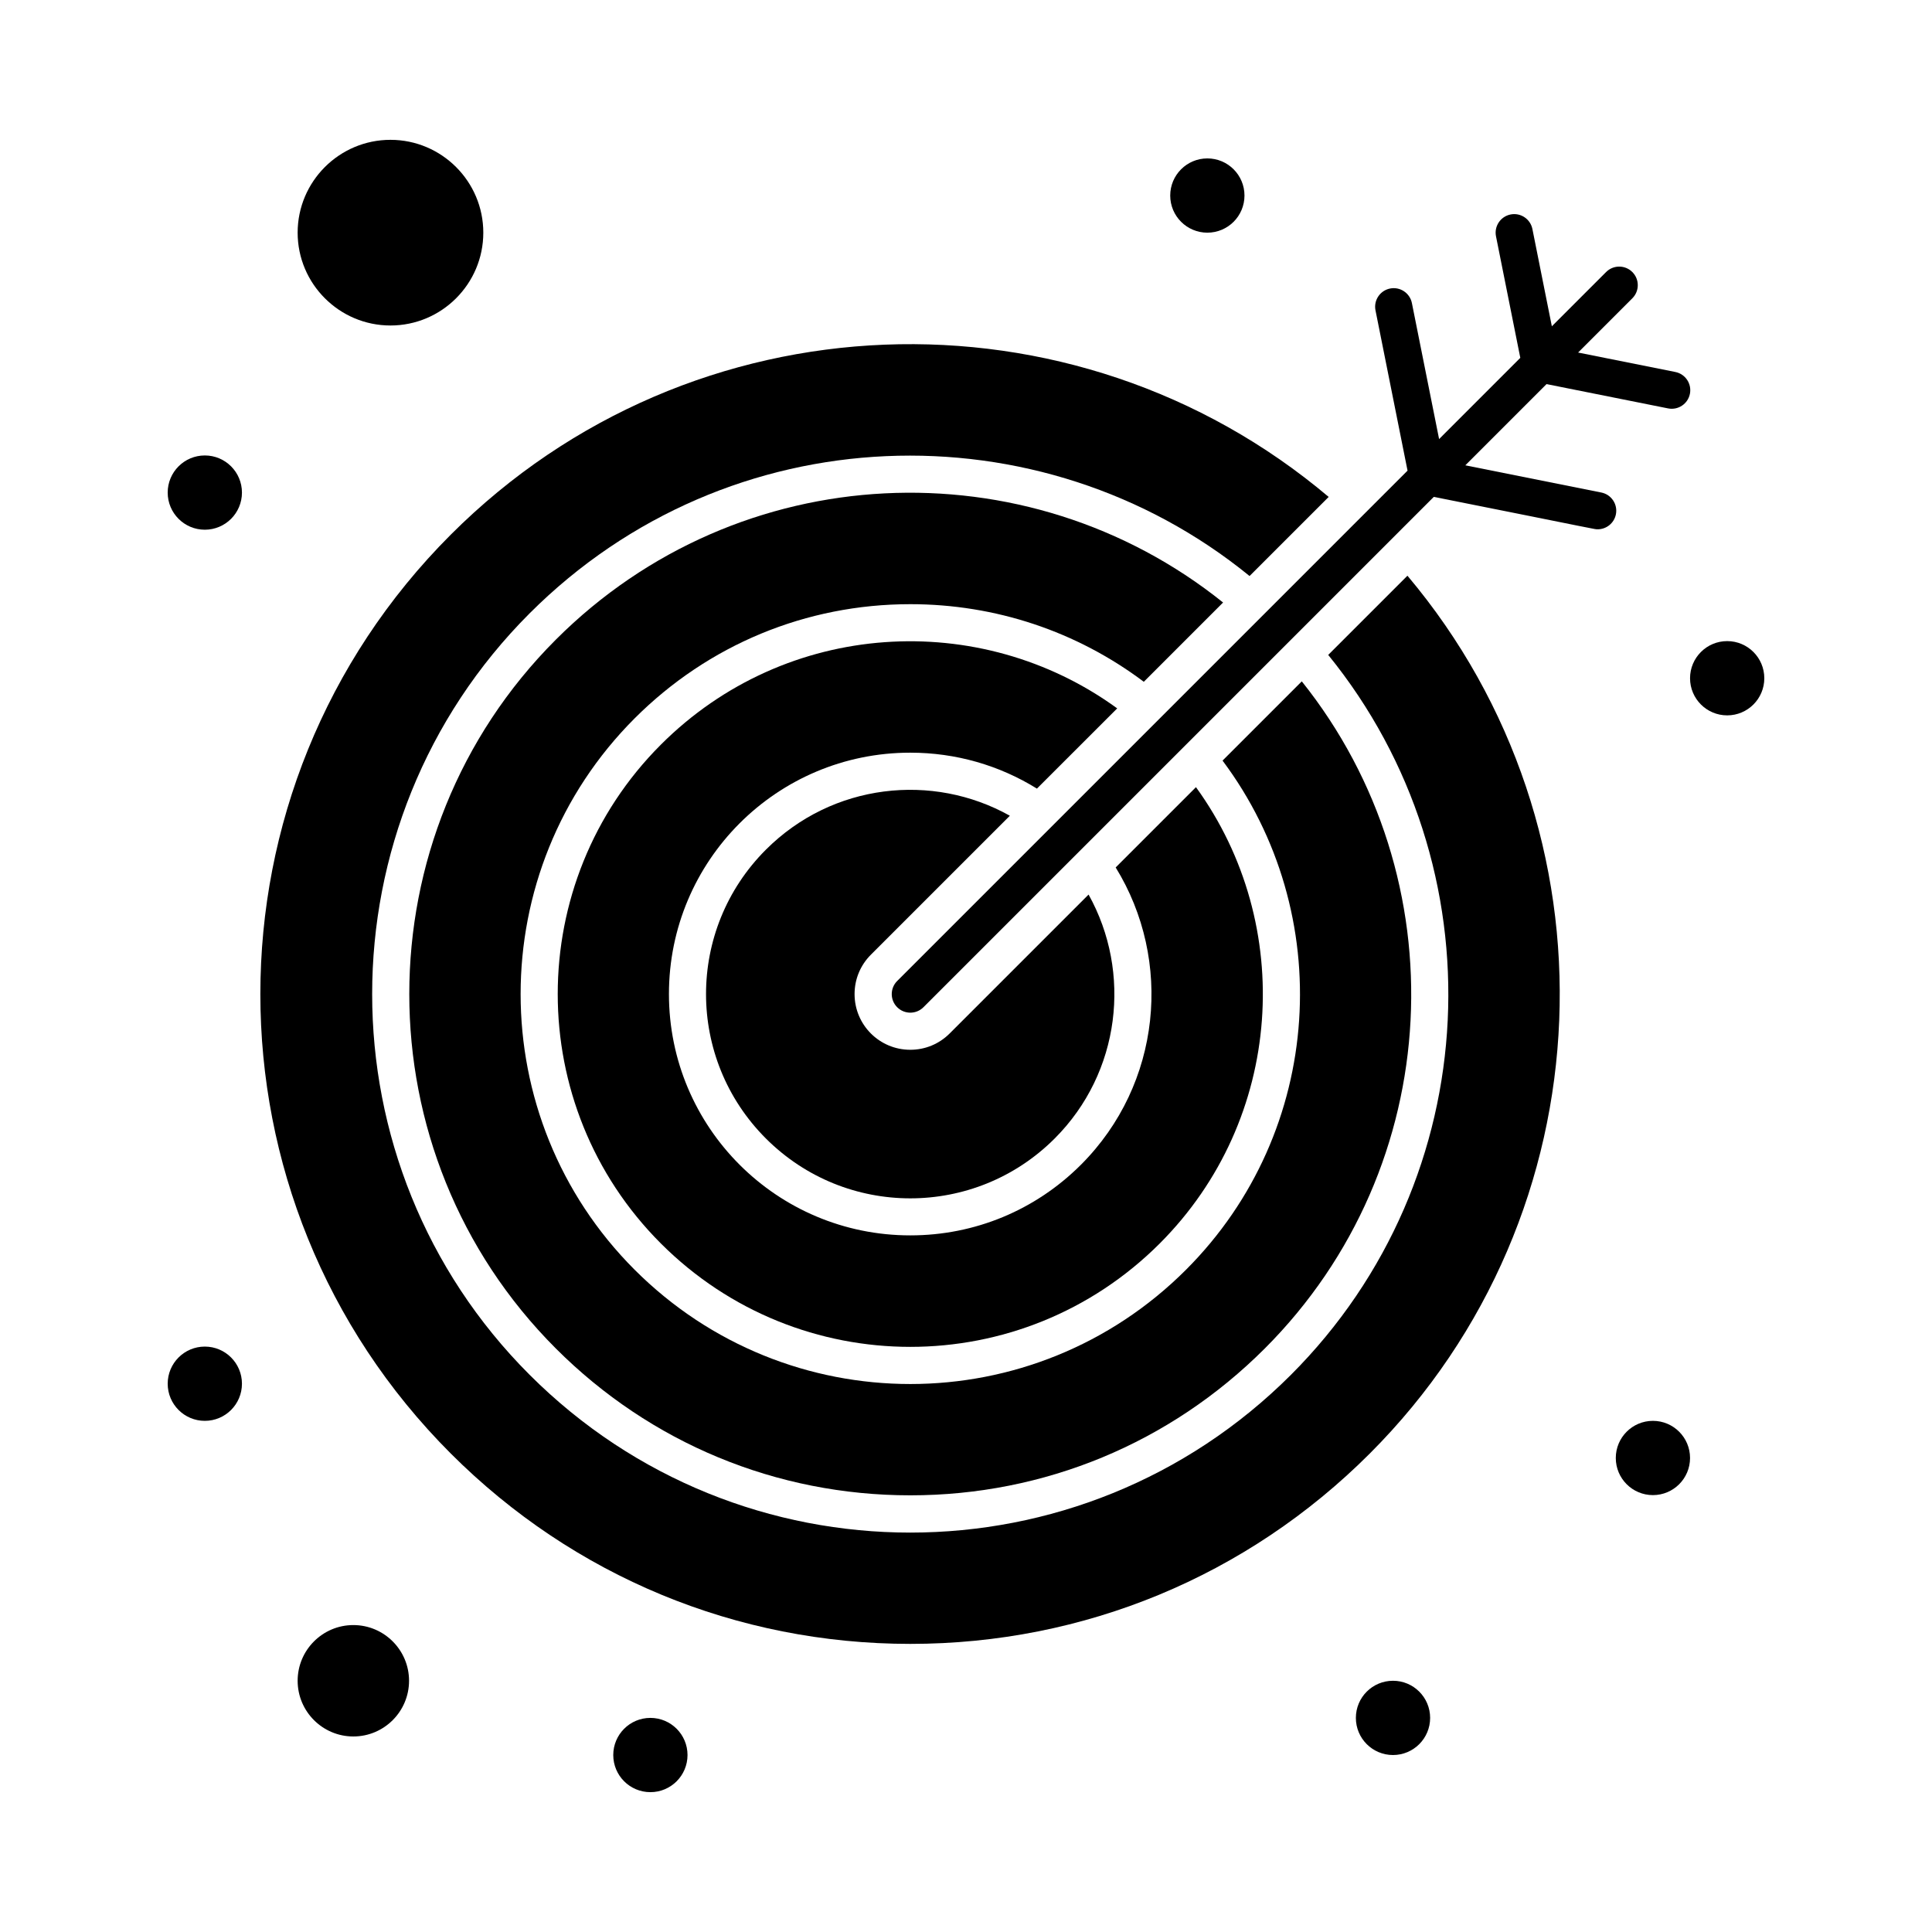
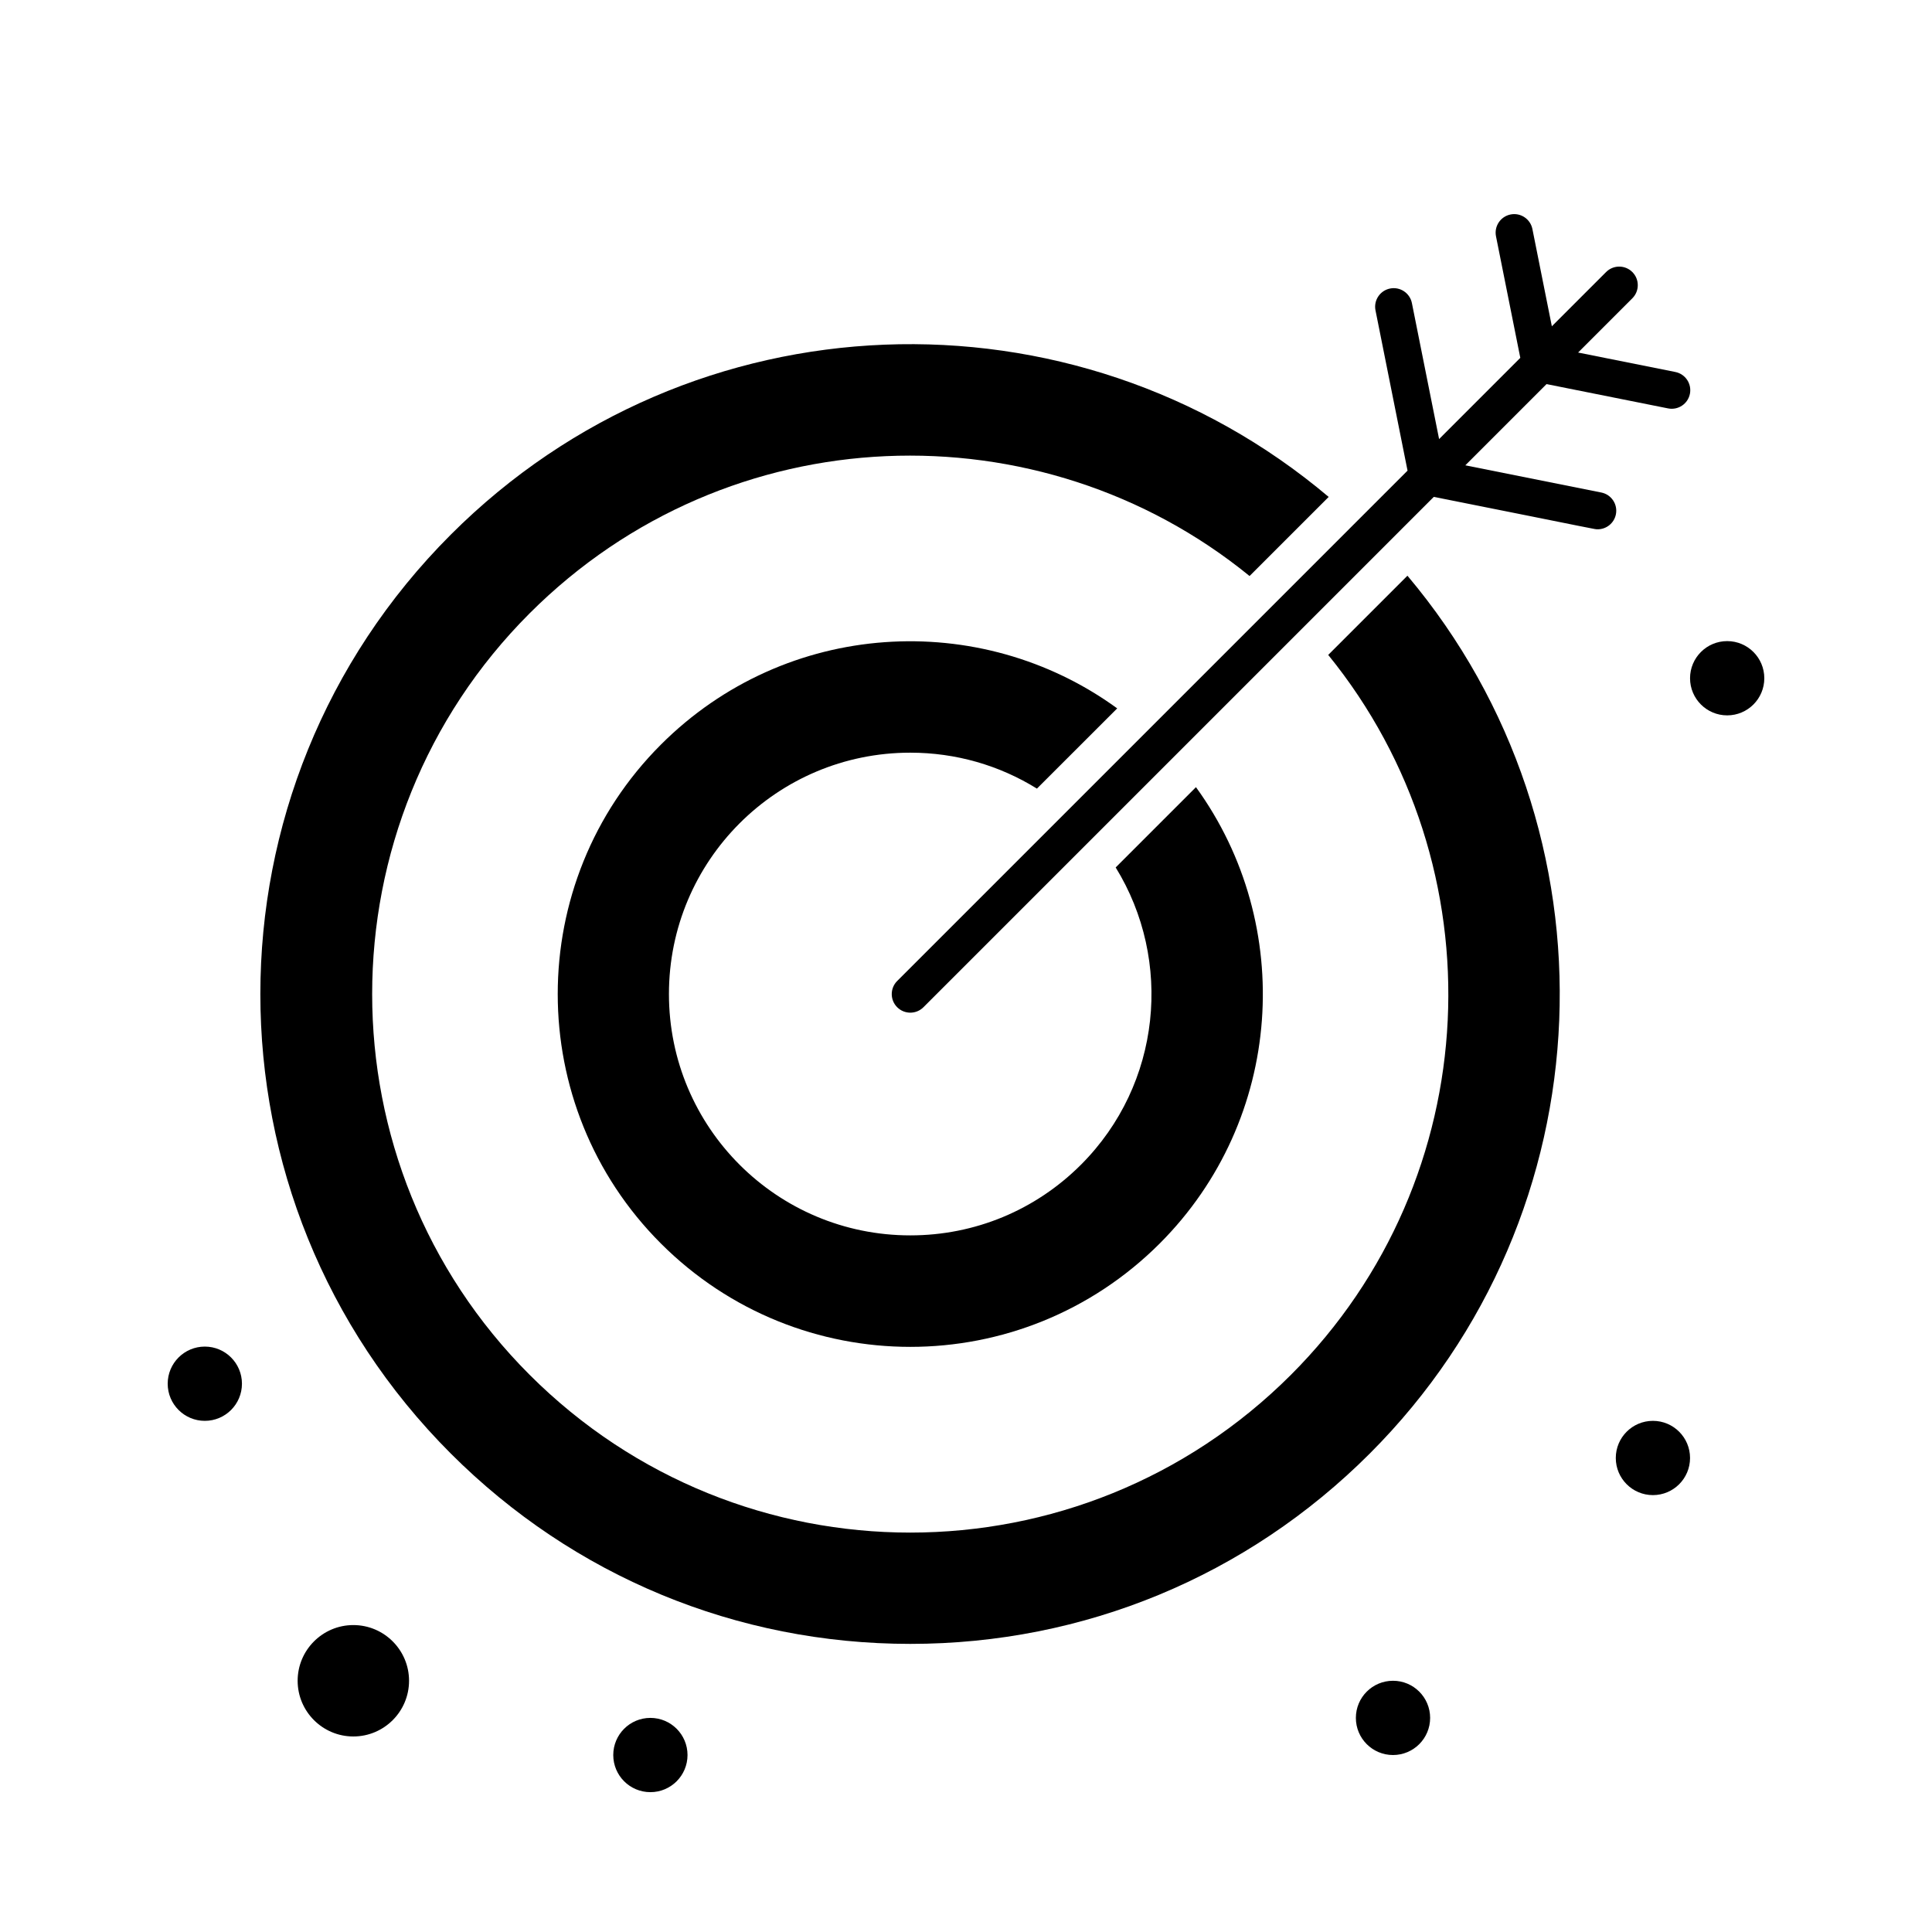
<svg xmlns="http://www.w3.org/2000/svg" fill="#000000" width="800px" height="800px" version="1.1" viewBox="144 144 512 512">
  <g>
    <path d="m237.64 574.66c-8.141 0-14.762 6.621-14.762 14.762s6.621 14.762 14.762 14.762 14.762-6.621 14.762-14.762-6.621-14.762-14.762-14.762z" />
-     <path d="m247.48 230.26c13.566 0 24.602-11.035 24.602-24.602s-11.035-24.602-24.602-24.602c-13.566 0-24.602 11.035-24.602 24.602 0.004 13.566 11.039 24.602 24.602 24.602z" />
    <path d="m591.88 530.38c0 5.434-4.406 9.84-9.84 9.84-5.434 0-9.84-4.406-9.84-9.84s4.406-9.84 9.84-9.84c5.434 0 9.84 4.406 9.84 9.84" />
    <path d="m523 599.26c0 5.438-4.406 9.84-9.84 9.84-5.438 0-9.84-4.402-9.84-9.84 0-5.434 4.402-9.84 9.84-9.84 5.434 0 9.84 4.406 9.84 9.84" />
    <path d="m326.2 609.1c0 5.438-4.406 9.84-9.84 9.84-5.438 0-9.84-4.402-9.84-9.84 0-5.434 4.402-9.84 9.84-9.84 5.434 0 9.84 4.406 9.84 9.84" />
    <path d="m208.12 510.7c0 5.434-4.406 9.84-9.84 9.84s-9.84-4.406-9.84-9.84c0-5.434 4.406-9.84 9.84-9.84s9.84 4.406 9.84 9.84" />
-     <path d="m208.12 274.54c0 5.434-4.406 9.84-9.84 9.84s-9.84-4.406-9.84-9.84c0-5.434 4.406-9.84 9.84-9.84s9.84 4.406 9.84 9.84" />
    <path d="m611.56 323.74c0 5.434-4.406 9.84-9.84 9.84s-9.84-4.406-9.84-9.84c0-5.434 4.406-9.84 9.84-9.84s9.84 4.406 9.84 9.84" />
-     <path d="m473.8 195.82c0 5.438-4.402 9.84-9.84 9.84-5.434 0-9.84-4.402-9.84-9.84 0-5.434 4.406-9.84 9.84-9.84 5.438 0 9.84 4.406 9.84 9.84" />
-     <path d="m411.62 360.18c-20.441-11.461-47.008-8.656-64.652 8.992-21.148 21.148-21.152 55.383 0 76.539 21.152 21.152 55.383 21.152 76.535 0 17.484-17.484 20.469-44.047 8.98-64.645l-36.812 36.812c-2.785 2.789-6.492 4.324-10.438 4.324-8.16 0-14.762-6.602-14.762-14.762 0-3.941 1.535-7.648 4.324-10.438z" />
    <path d="m495.99 317.56c45.496 55.984 42.242 138.66-9.863 190.77-55.762 55.762-146.02 55.77-201.78 0-55.629-55.629-55.629-146.15 0-201.78 52.781-52.781 135.42-55.027 190.8-9.898l20.965-20.961c-67.547-57.039-168.77-53.891-232.64 9.988-67.297 67.297-67.305 176.22 0 243.53 32.523 32.523 75.77 50.438 121.77 50.438 45.996 0 89.238-17.914 121.76-50.438 63.625-63.625 66.941-165.05 9.984-232.64z" />
    <path d="m440.07 331.73c-36.332-26.434-87.777-23.551-120.93 9.605-36.449 36.449-36.449 95.754 0 132.2 36.531 36.531 95.664 36.535 132.2 0 32.895-32.898 36.086-84.402 9.602-120.93l-21.277 21.277c15.195 24.645 12.148 57.43-9.195 78.777-12.09 12.078-28.152 18.73-45.234 18.73-35.348 0-63.961-28.605-63.961-63.961 0-35.344 28.605-63.961 63.961-63.961 12.047 0 23.57 3.332 33.562 9.523z" />
-     <path d="m468.13 303.67c-51.996-41.703-128.29-38.703-176.82 9.836-51.793 51.797-51.793 136.07 0 187.86 25.09 25.09 58.449 38.91 93.934 38.91 35.48 0 68.844-13.816 93.934-38.91 48.262-48.262 51.488-124.69 9.809-176.8l-21 21c30.277 40.438 27.059 98.184-9.684 134.93-40.379 40.379-105.73 40.383-146.12 0-40.285-40.285-40.285-105.83 0-146.12 19.516-19.516 45.461-30.262 73.059-30.262 22.613 0 44.113 7.223 61.879 20.566z" />
    <path d="m568.36 274.52-36.035-7.207 21.523-21.523 32.207 6.441c2.644 0.531 5.254-1.176 5.789-3.859 0.531-2.664-1.195-5.258-3.859-5.789l-25.773-5.156 14.375-14.375c1.922-1.922 1.922-5.039 0-6.957-1.922-1.922-5.035-1.922-6.957 0l-14.375 14.375-5.152-25.773c-0.531-2.664-3.129-4.394-5.789-3.859-2.664 0.535-4.394 3.125-3.859 5.789l6.441 32.207-21.52 21.523-7.207-36.035c-0.531-2.664-3.129-4.394-5.789-3.859-2.664 0.535-4.394 3.125-3.859 5.789l8.492 42.469-135.25 135.25c-1.922 1.922-1.922 5.035 0 6.957 1.922 1.922 5.035 1.922 6.957 0l135.25-135.25c44.93 8.953 42.512 8.59 43.438 8.59 2.297 0 4.352-1.617 4.82-3.957 0.535-2.66-1.195-5.254-3.859-5.789z" />
  </g>
</svg>